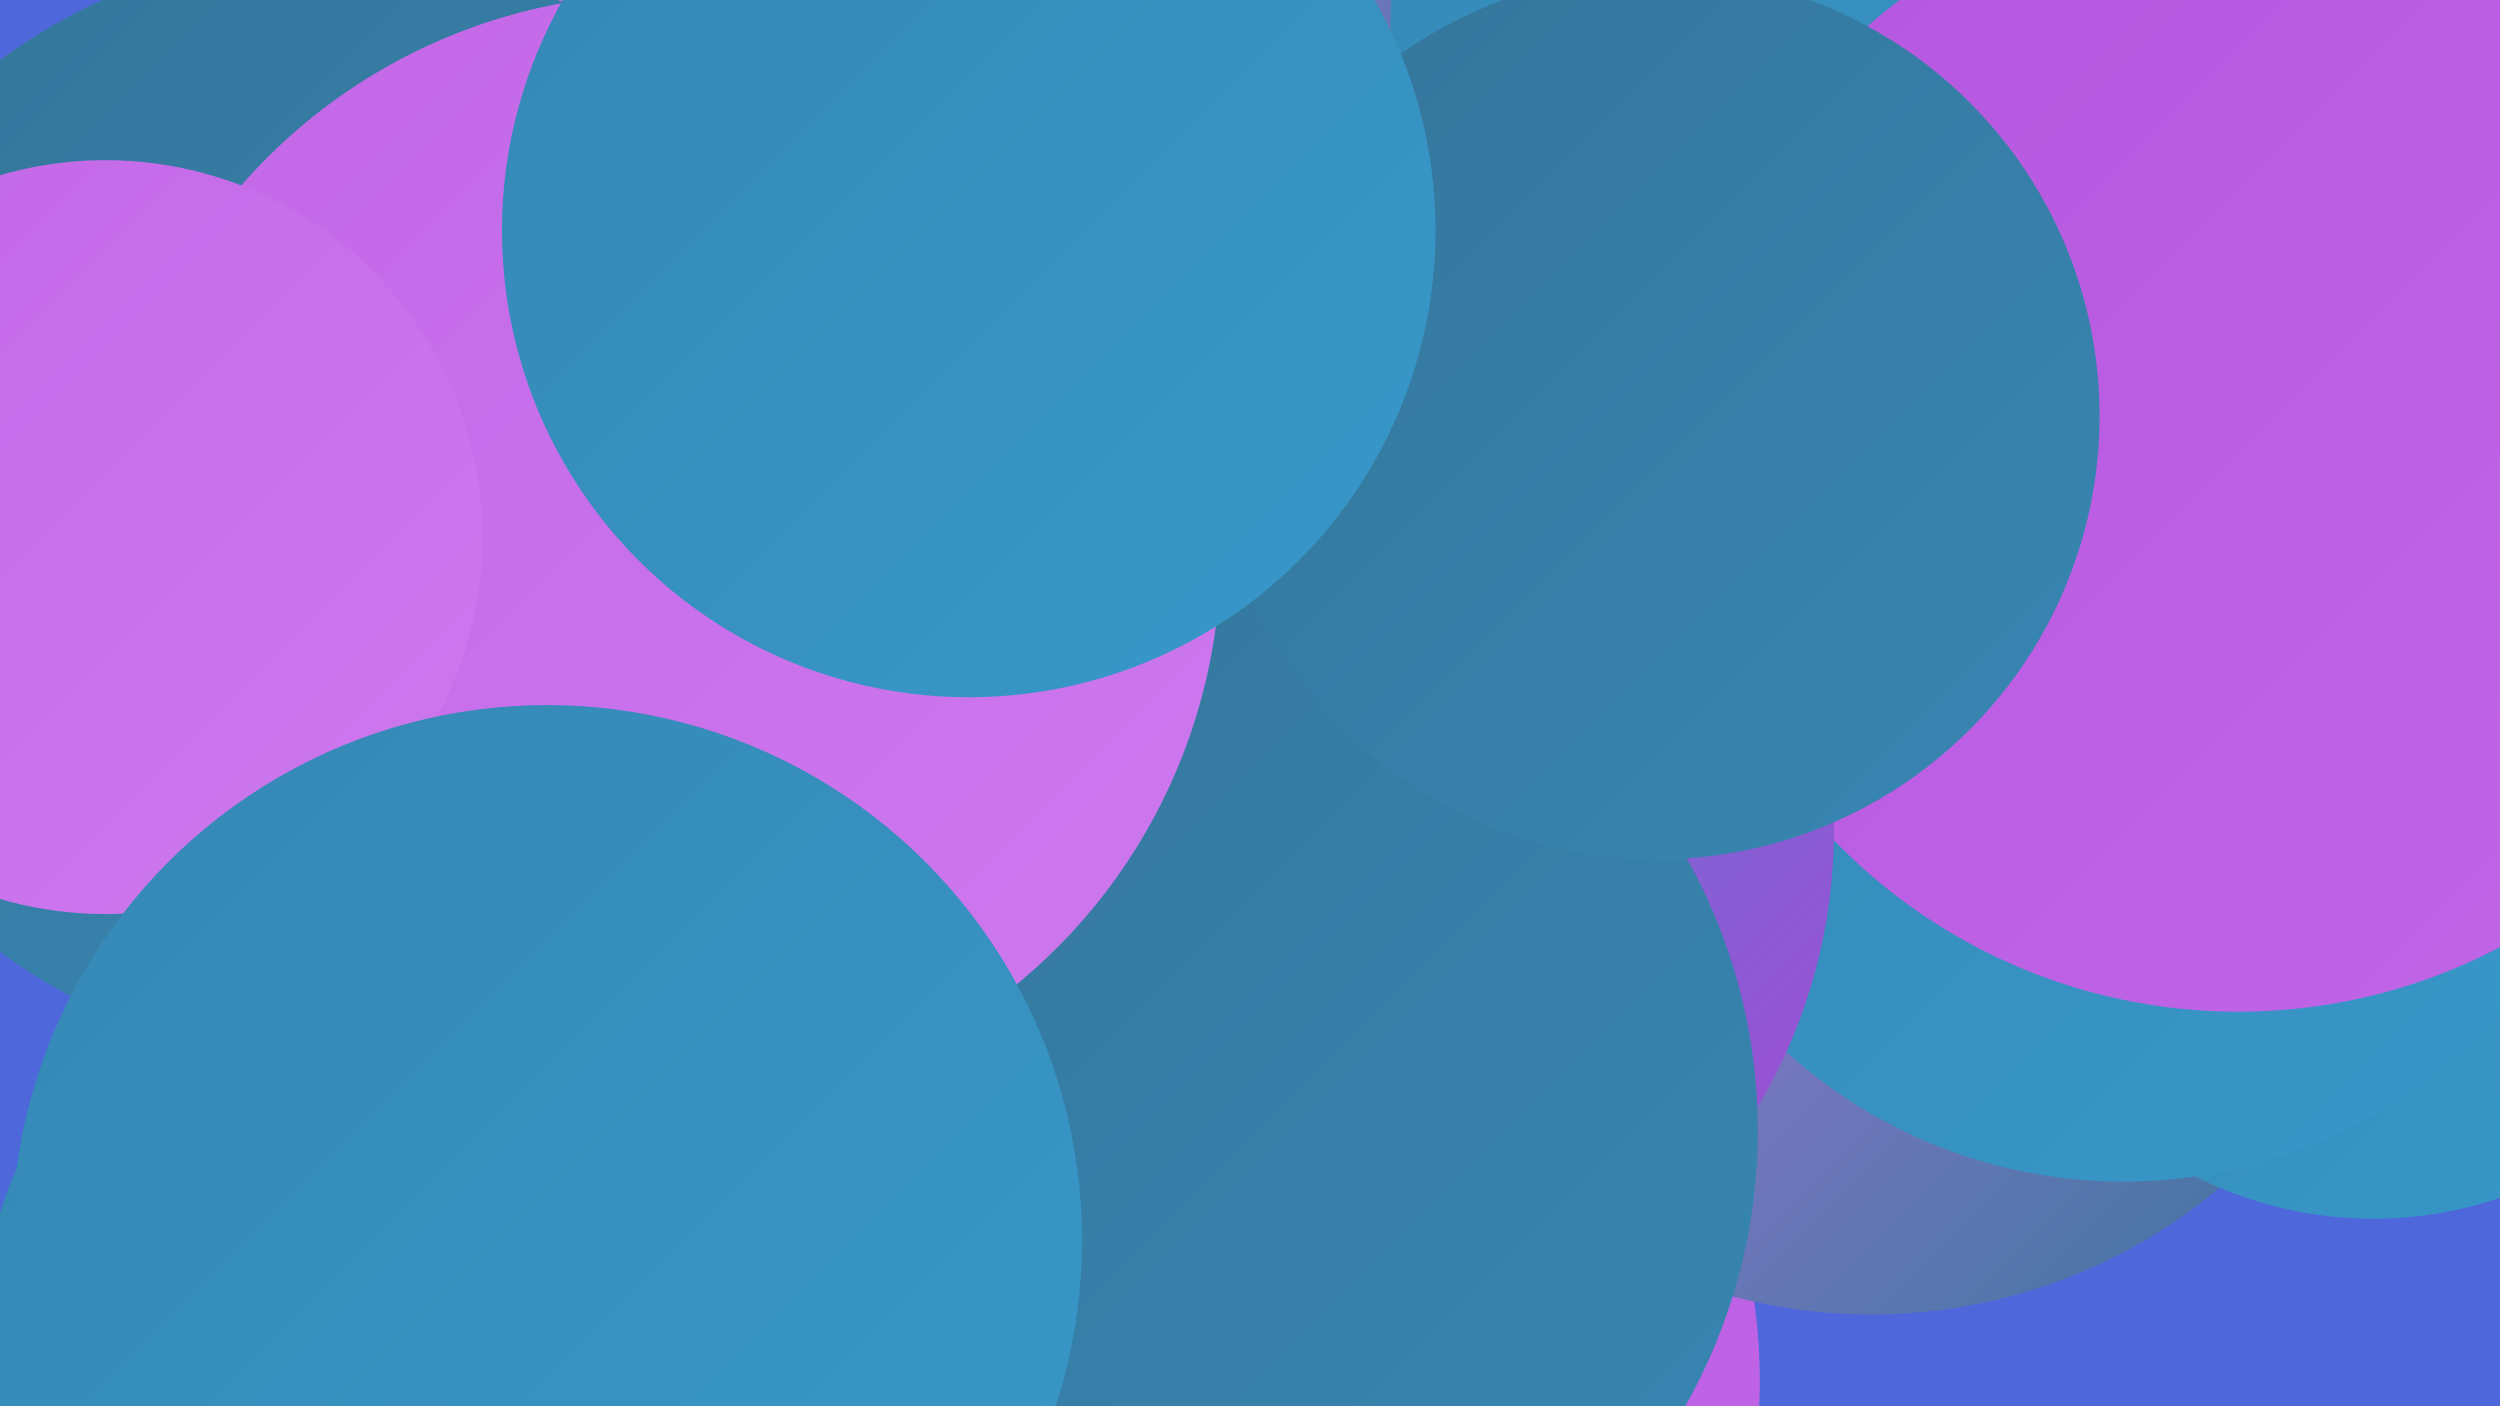
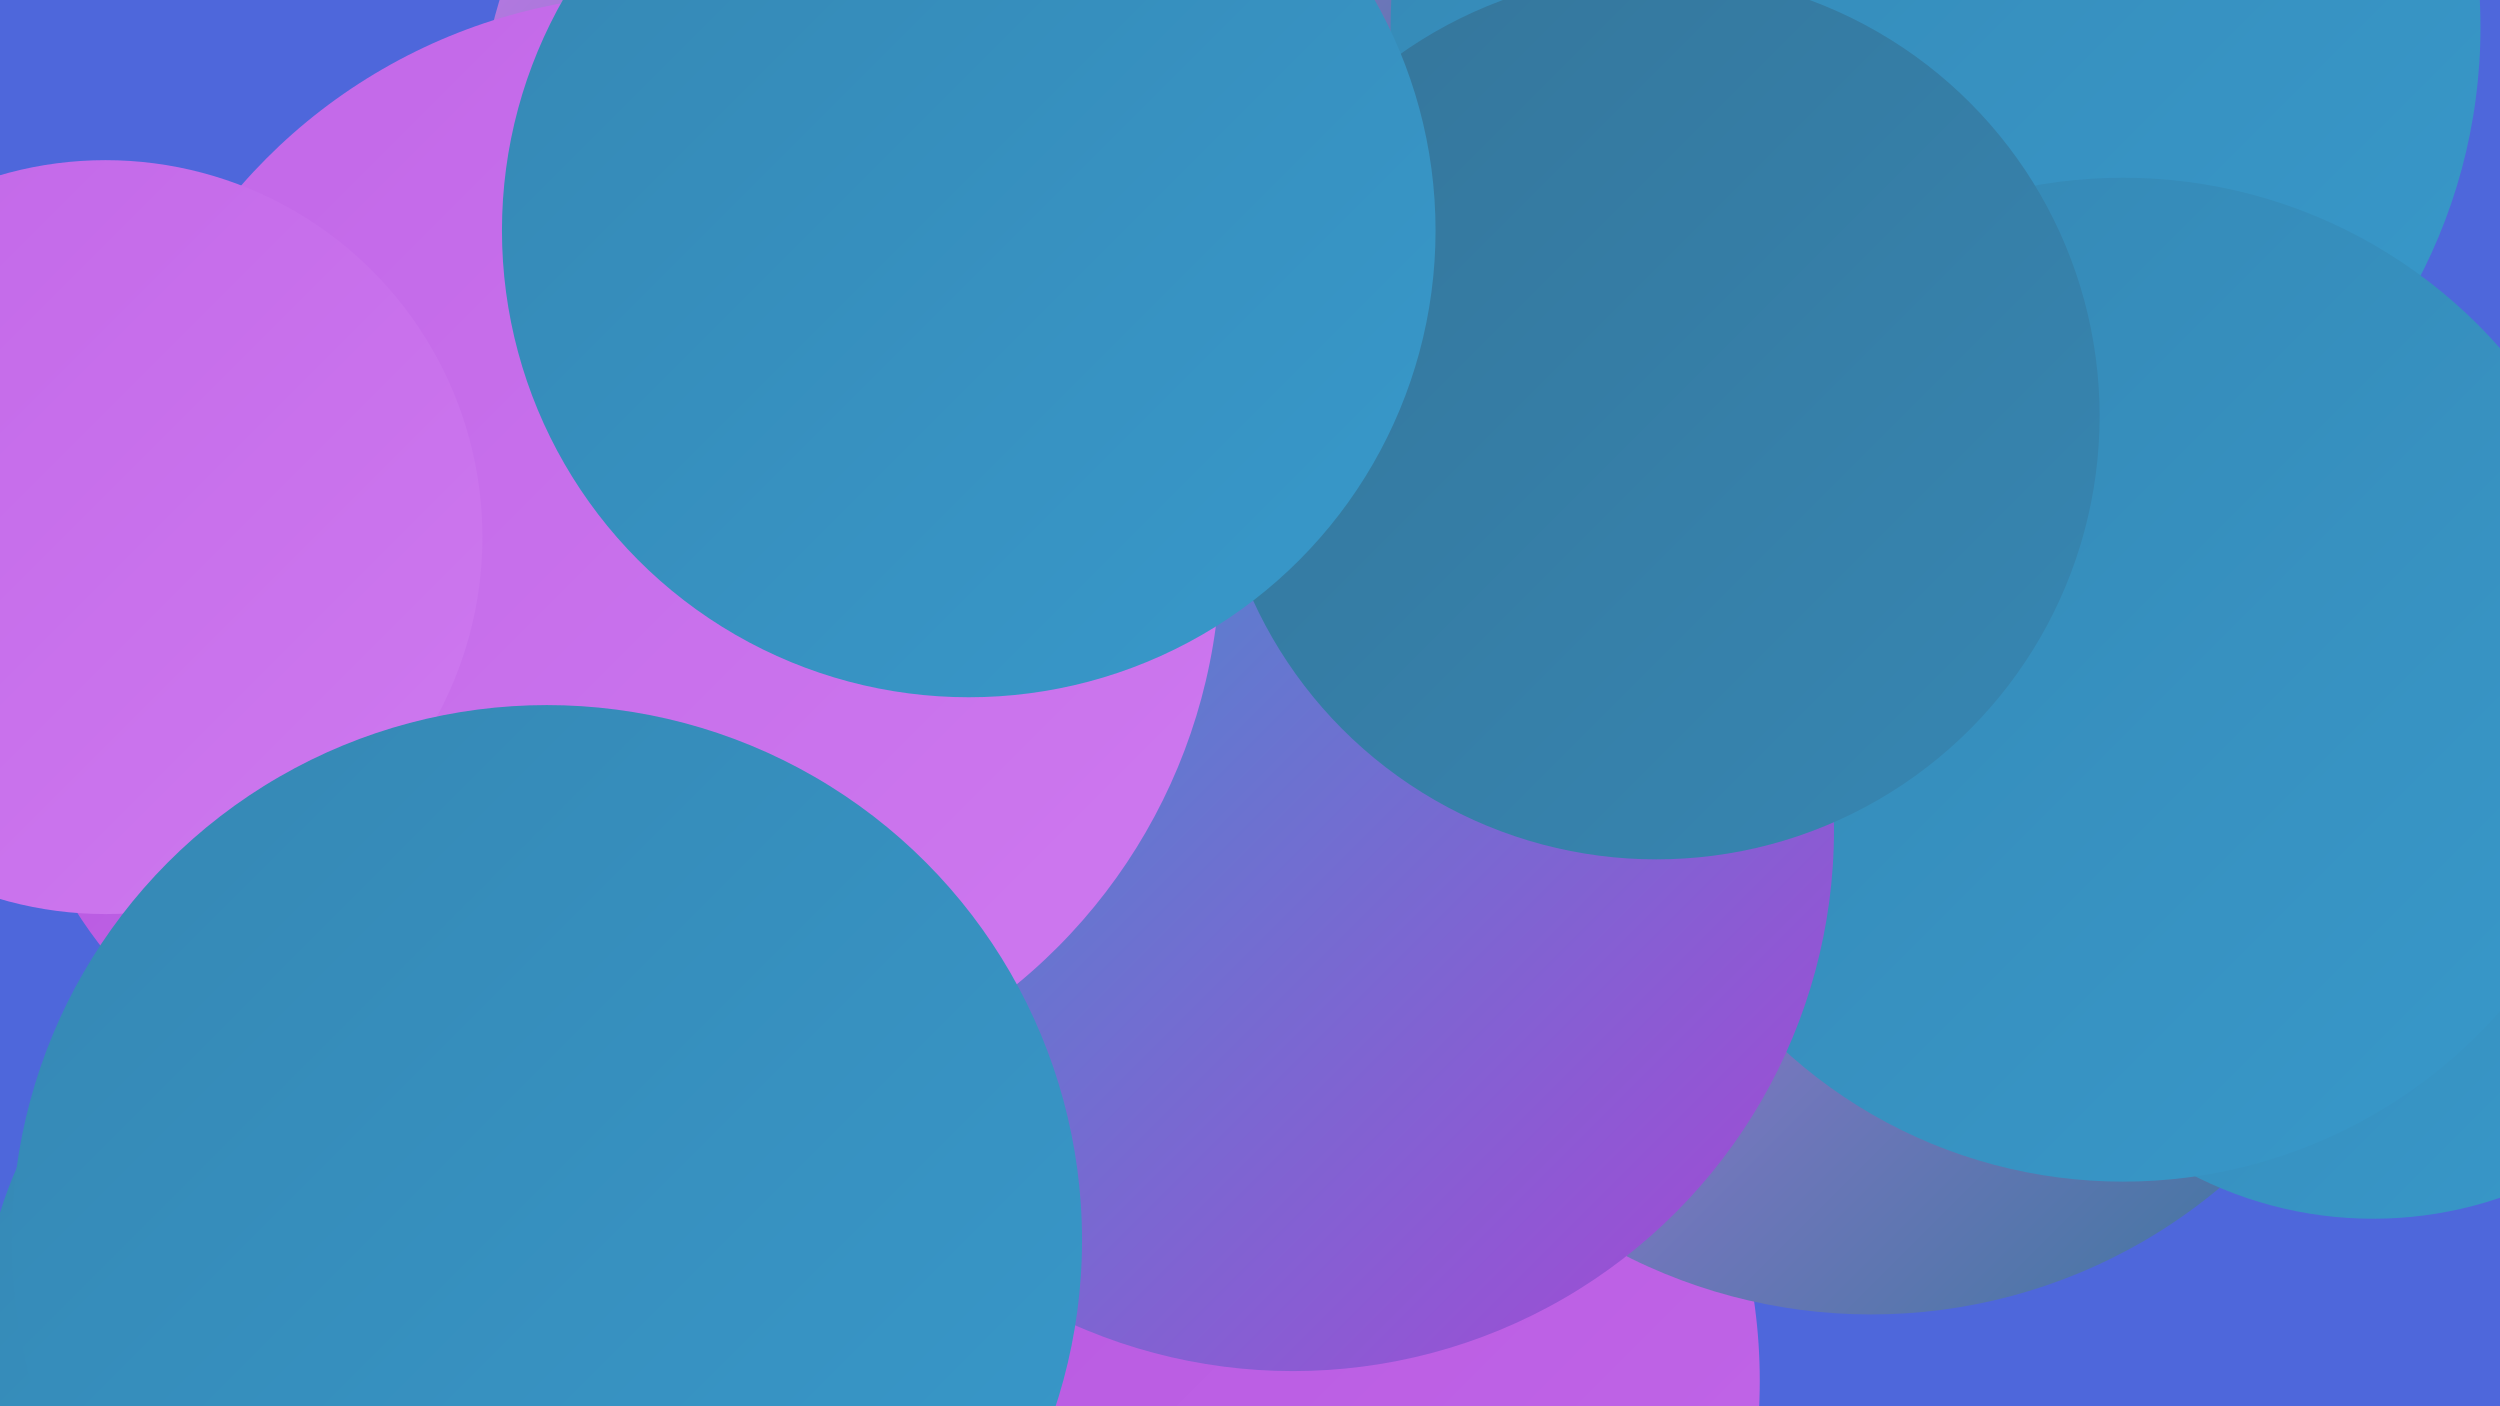
<svg xmlns="http://www.w3.org/2000/svg" width="1280" height="720">
  <defs>
    <linearGradient id="grad0" x1="0%" y1="0%" x2="100%" y2="100%">
      <stop offset="0%" style="stop-color:#35759a;stop-opacity:1" />
      <stop offset="100%" style="stop-color:#3687b3;stop-opacity:1" />
    </linearGradient>
    <linearGradient id="grad1" x1="0%" y1="0%" x2="100%" y2="100%">
      <stop offset="0%" style="stop-color:#3687b3;stop-opacity:1" />
      <stop offset="100%" style="stop-color:#3799cb;stop-opacity:1" />
    </linearGradient>
    <linearGradient id="grad2" x1="0%" y1="0%" x2="100%" y2="100%">
      <stop offset="0%" style="stop-color:#3799cb;stop-opacity:1" />
      <stop offset="100%" style="stop-color:#a746d6;stop-opacity:1" />
    </linearGradient>
    <linearGradient id="grad3" x1="0%" y1="0%" x2="100%" y2="100%">
      <stop offset="0%" style="stop-color:#a746d6;stop-opacity:1" />
      <stop offset="100%" style="stop-color:#b556df;stop-opacity:1" />
    </linearGradient>
    <linearGradient id="grad4" x1="0%" y1="0%" x2="100%" y2="100%">
      <stop offset="0%" style="stop-color:#b556df;stop-opacity:1" />
      <stop offset="100%" style="stop-color:#c267e8;stop-opacity:1" />
    </linearGradient>
    <linearGradient id="grad5" x1="0%" y1="0%" x2="100%" y2="100%">
      <stop offset="0%" style="stop-color:#c267e8;stop-opacity:1" />
      <stop offset="100%" style="stop-color:#ce79ef;stop-opacity:1" />
    </linearGradient>
    <linearGradient id="grad6" x1="0%" y1="0%" x2="100%" y2="100%">
      <stop offset="0%" style="stop-color:#ce79ef;stop-opacity:1" />
      <stop offset="100%" style="stop-color:#35759a;stop-opacity:1" />
    </linearGradient>
  </defs>
  <rect width="1280" height="720" fill="#4e67db" />
  <circle cx="457" cy="376" r="212" fill="url(#grad2)" />
  <circle cx="614" cy="707" r="287" fill="url(#grad4)" />
  <circle cx="958" cy="395" r="278" fill="url(#grad6)" />
  <circle cx="229" cy="346" r="225" fill="url(#grad4)" />
  <circle cx="491" cy="72" r="246" fill="url(#grad6)" />
  <circle cx="325" cy="233" r="191" fill="url(#grad4)" />
-   <circle cx="503" cy="213" r="211" fill="url(#grad2)" />
  <circle cx="1215" cy="422" r="202" fill="url(#grad1)" />
  <circle cx="991" cy="14" r="279" fill="url(#grad1)" />
  <circle cx="1087" cy="348" r="257" fill="url(#grad1)" />
-   <circle cx="1146" cy="230" r="288" fill="url(#grad4)" />
  <circle cx="662" cy="425" r="277" fill="url(#grad2)" />
-   <circle cx="614" cy="579" r="286" fill="url(#grad0)" />
-   <circle cx="169" cy="259" r="284" fill="url(#grad0)" />
  <circle cx="196" cy="681" r="205" fill="url(#grad1)" />
  <circle cx="339" cy="283" r="286" fill="url(#grad5)" />
  <circle cx="54" cy="275" r="193" fill="url(#grad5)" />
  <circle cx="848" cy="213" r="227" fill="url(#grad0)" />
  <circle cx="280" cy="635" r="274" fill="url(#grad1)" />
  <circle cx="496" cy="118" r="239" fill="url(#grad1)" />
</svg>